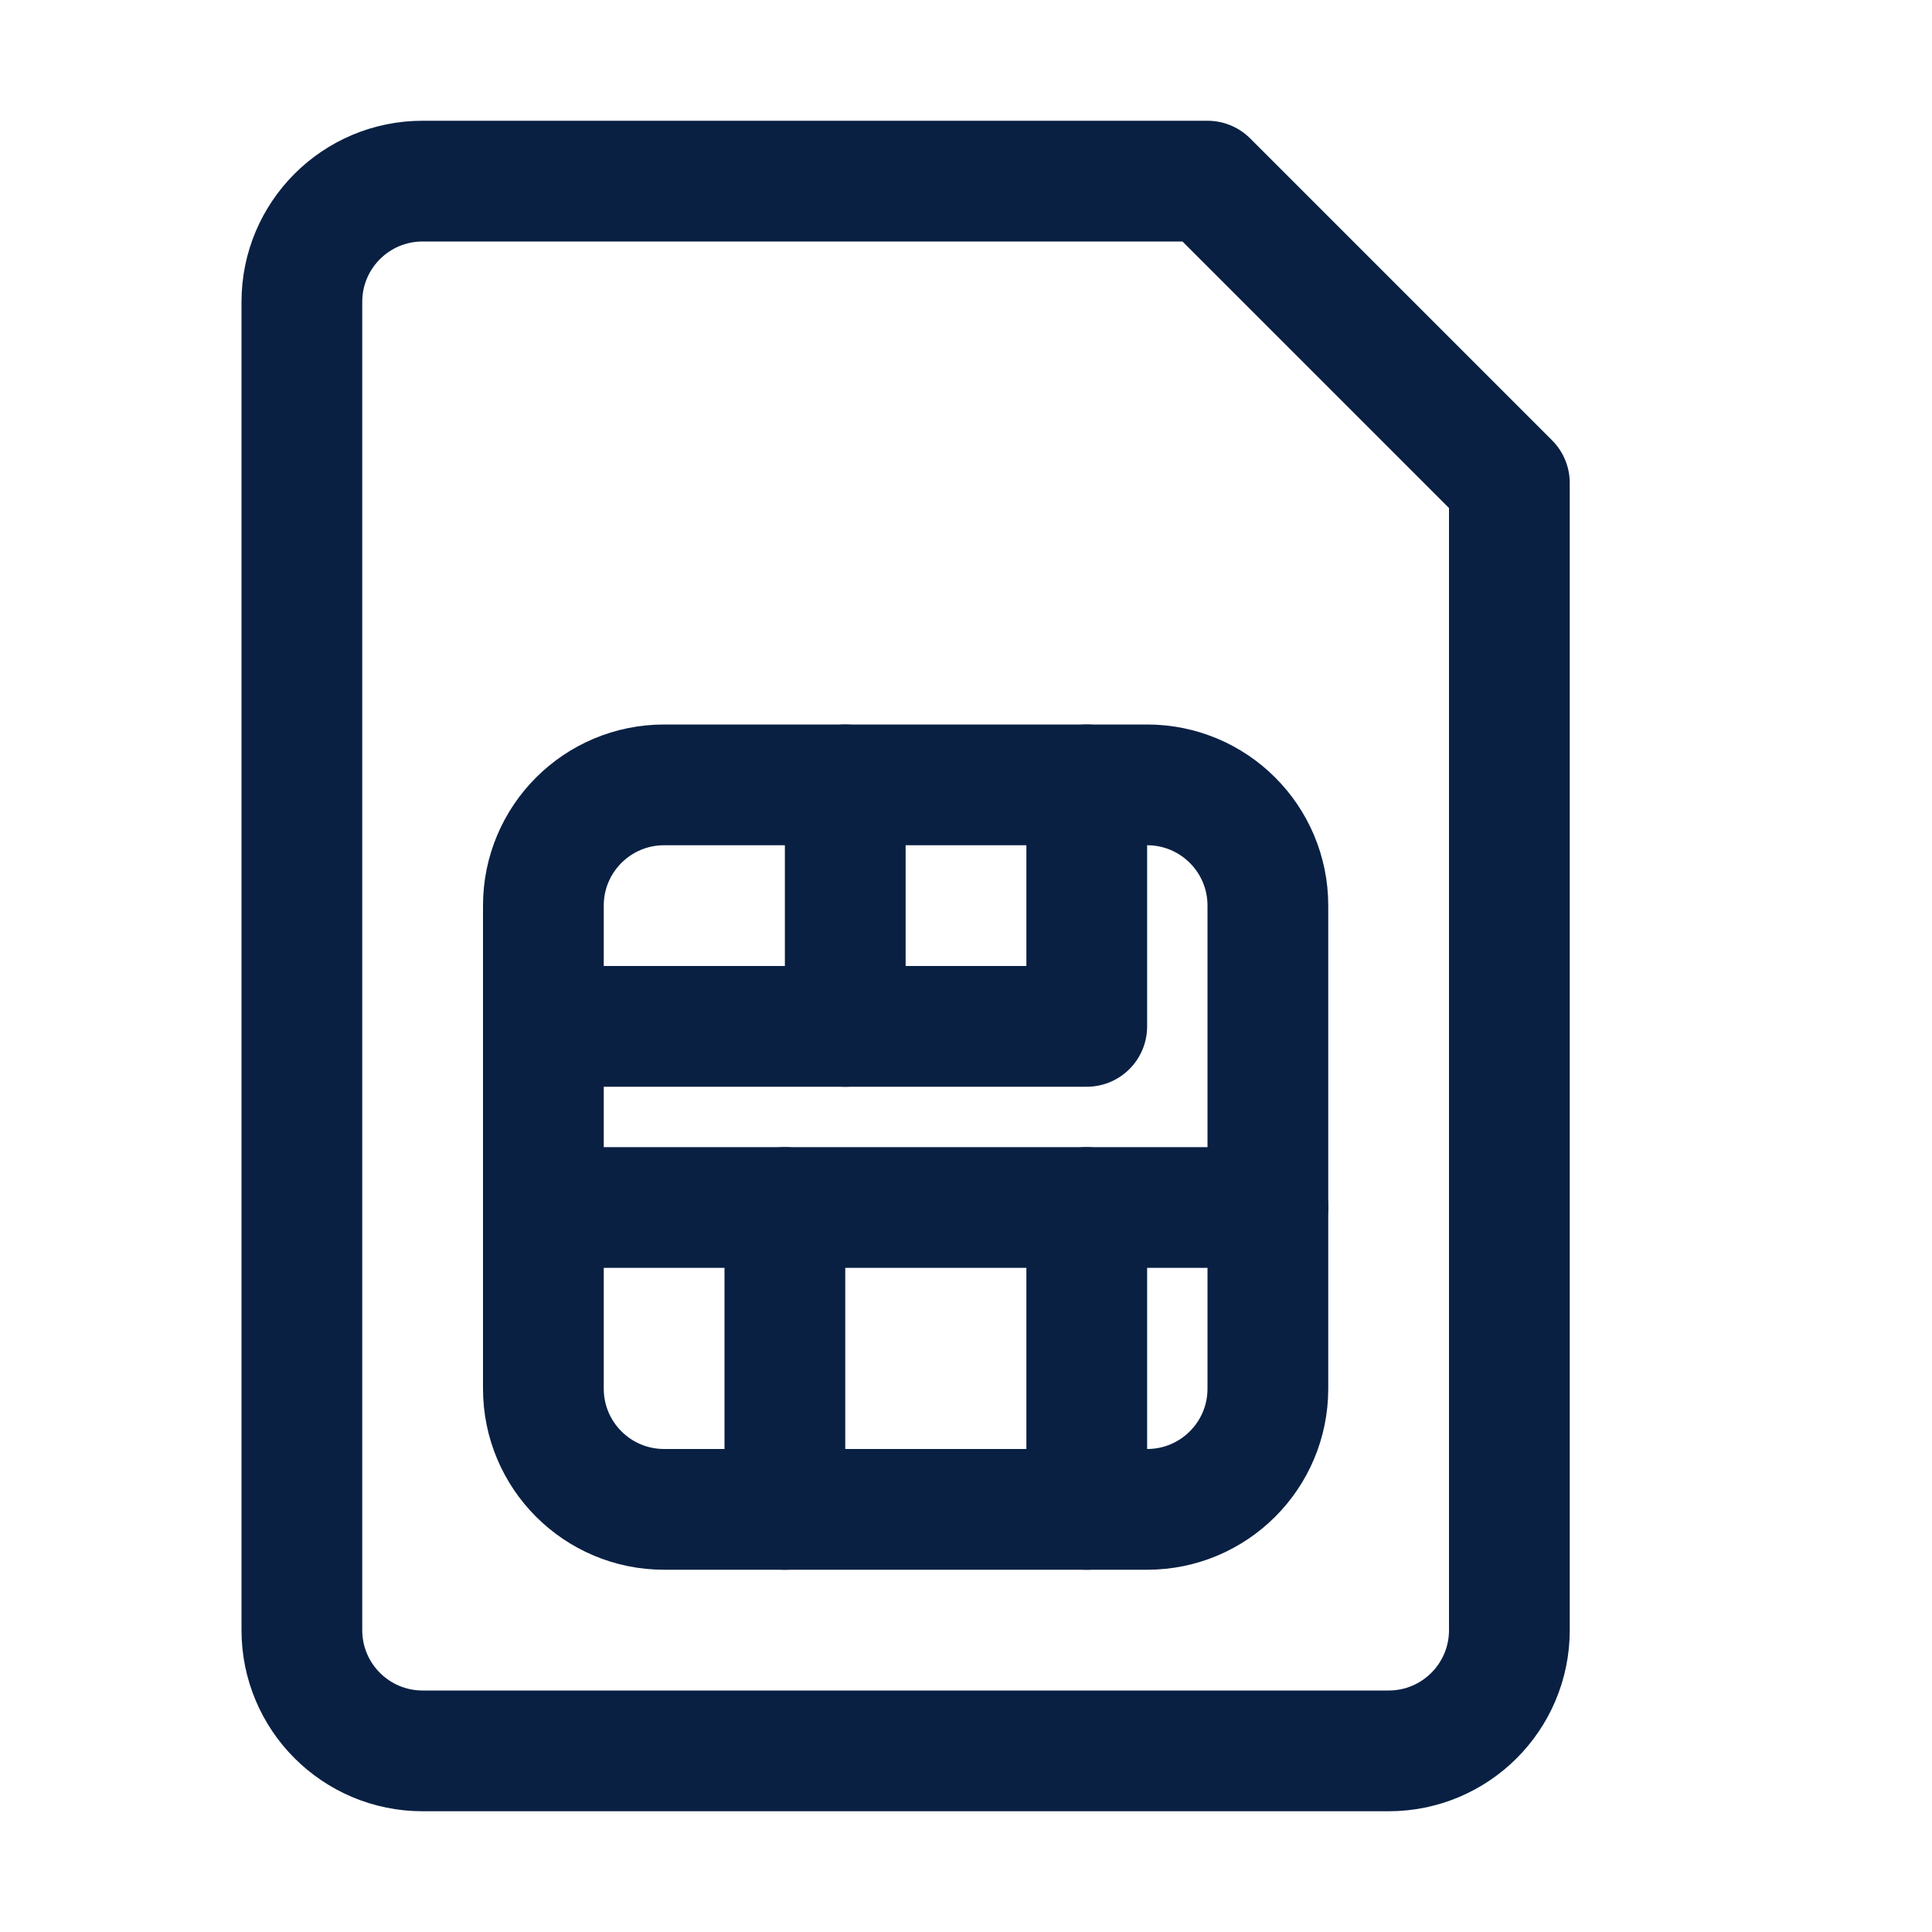
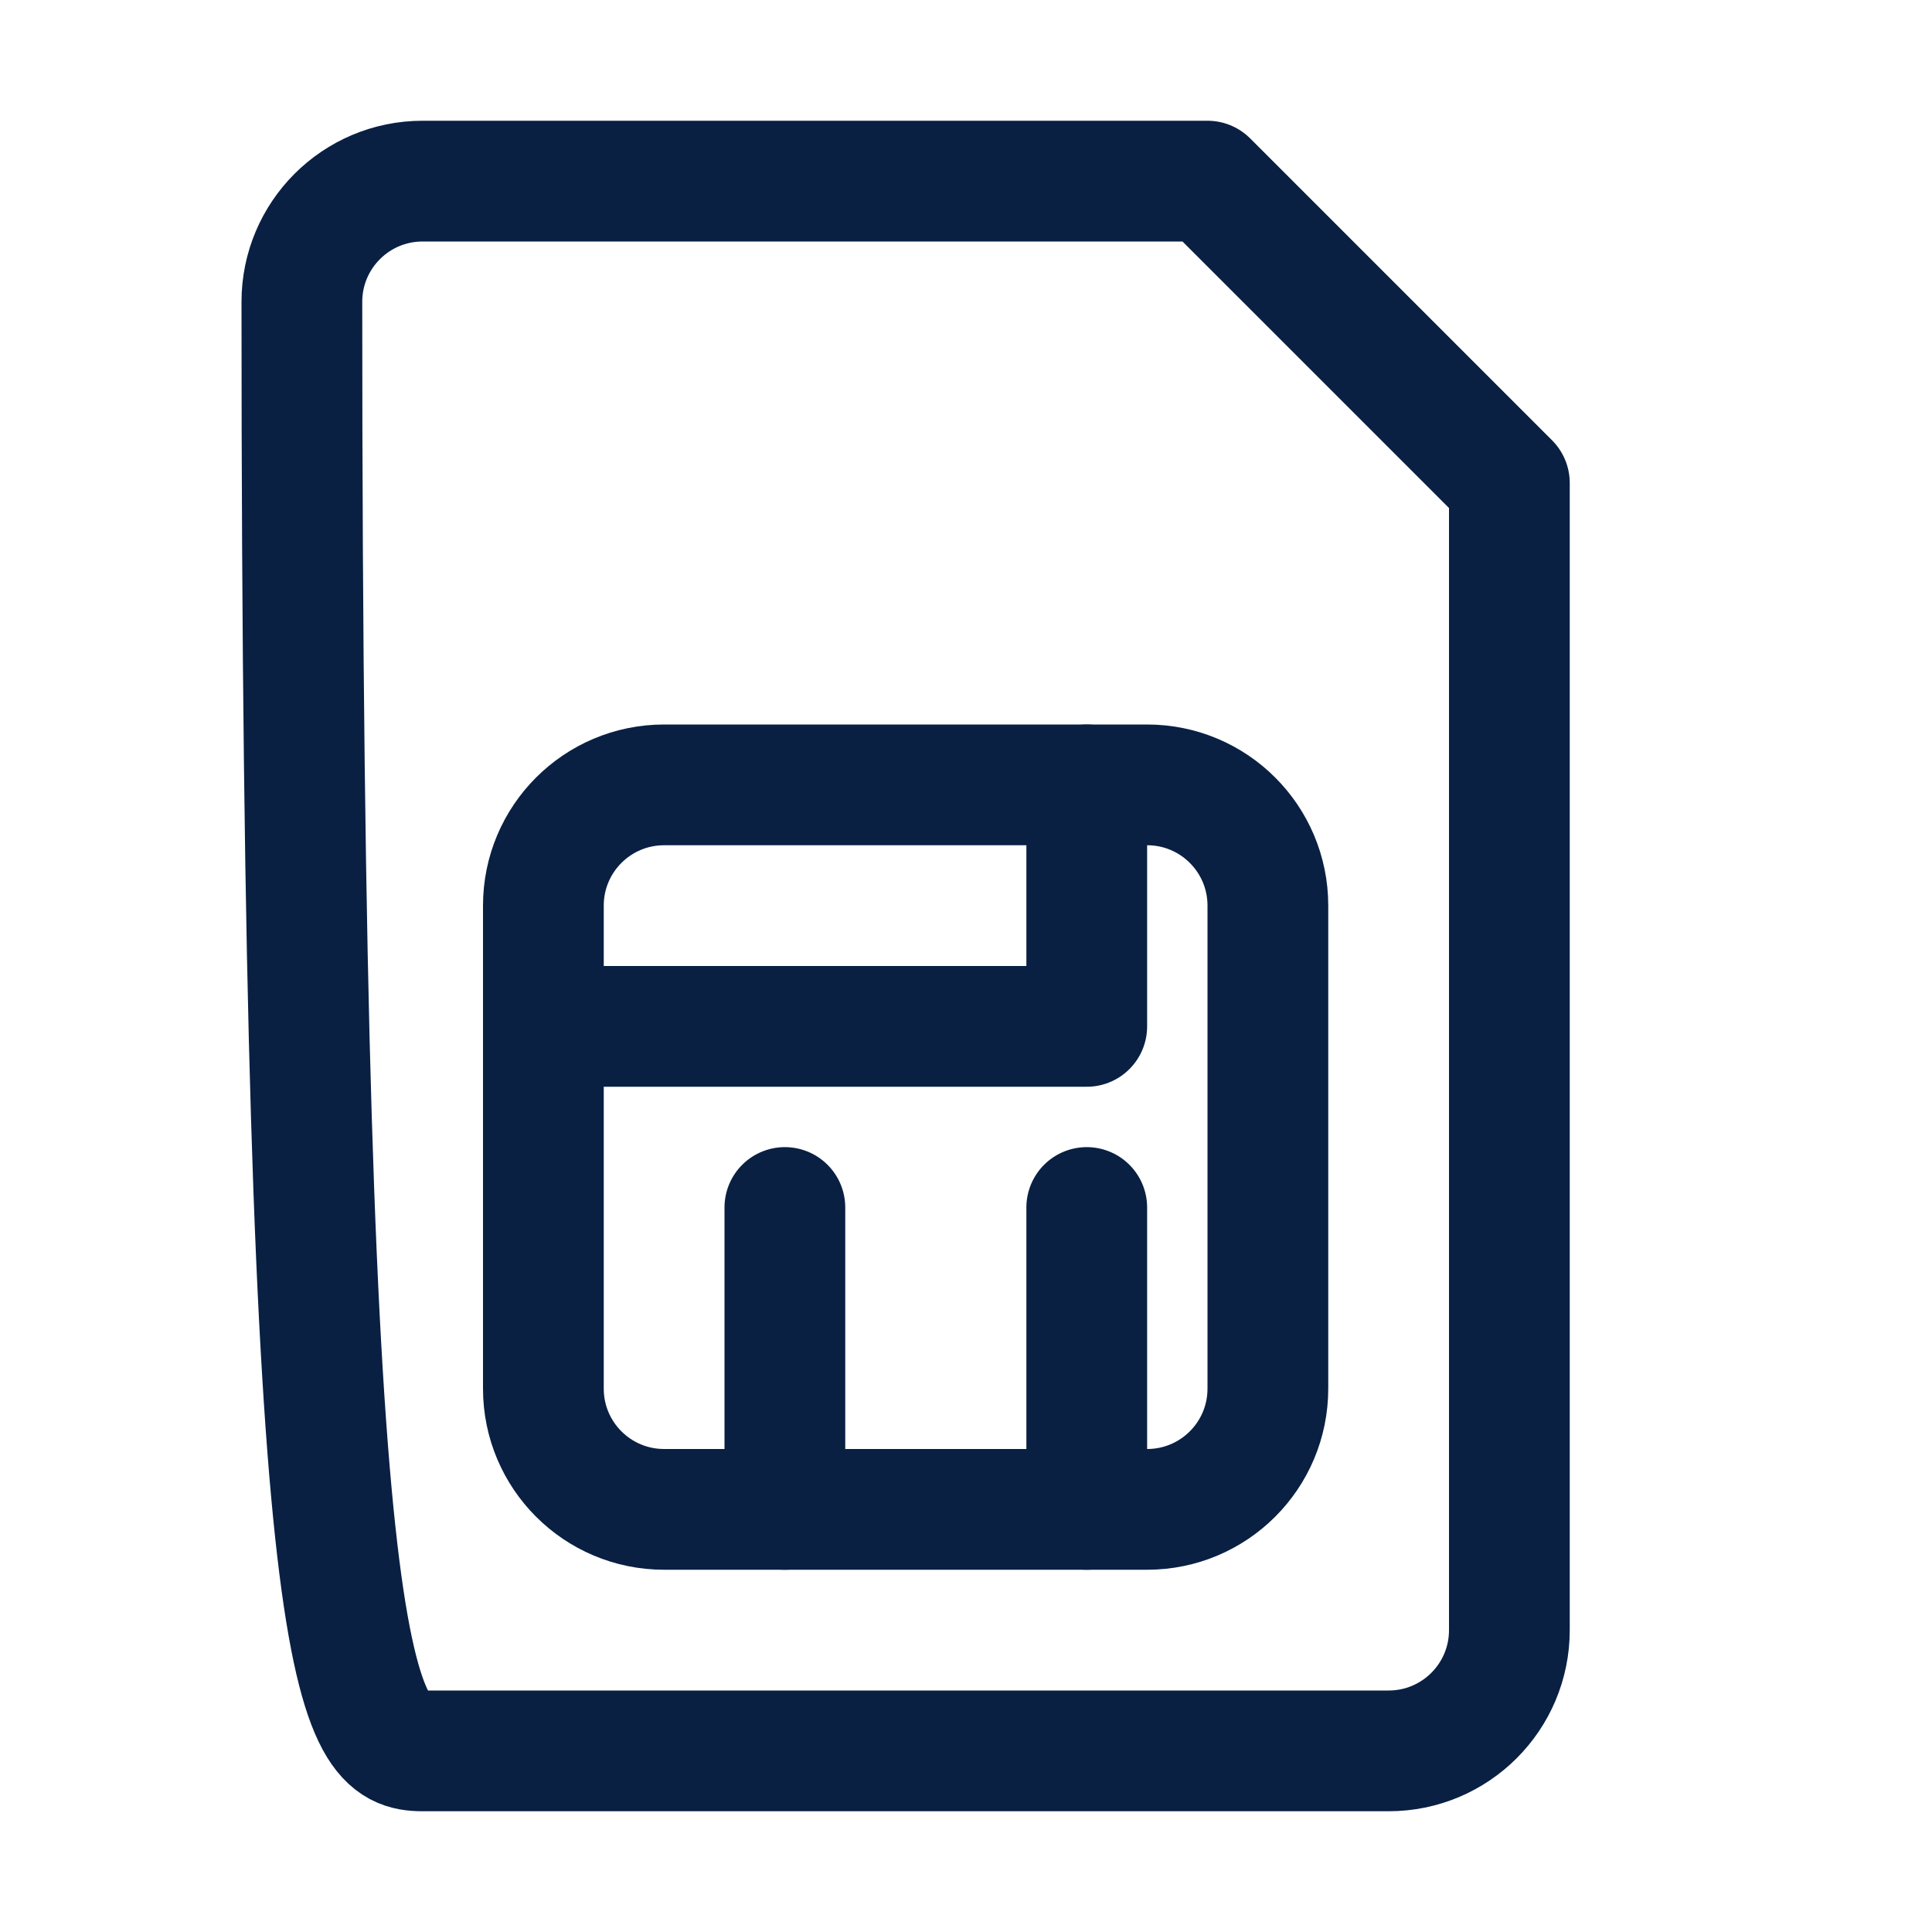
<svg xmlns="http://www.w3.org/2000/svg" width="32" height="32" viewBox="0 0 32 32" fill="none">
  <g id="fnM Icon Library">
-     <path id="Vector" d="M20 3H7C5.895 3 5 3.895 5 5V27C5 28.105 5.895 29 7 29H23C24.105 29 25 28.105 25 27V8L20 3Z" stroke="#092043" stroke-width="2" stroke-linecap="round" stroke-linejoin="round" />
+     <path id="Vector" d="M20 3H7C5.895 3 5 3.895 5 5C5 28.105 5.895 29 7 29H23C24.105 29 25 28.105 25 27V8L20 3Z" stroke="#092043" stroke-width="2" stroke-linecap="round" stroke-linejoin="round" />
    <path id="Vector_2" d="M19 13H11C9.895 13 9 13.895 9 15V23C9 24.105 9.895 25 11 25H19C20.105 25 21 24.105 21 23V15C21 13.895 20.105 13 19 13Z" stroke="#092043" stroke-width="2" stroke-linecap="round" stroke-linejoin="round" />
    <path id="Vector_3" d="M9 17H18V13" stroke="#092043" stroke-width="2" stroke-linecap="round" stroke-linejoin="round" />
-     <path id="Vector_4" d="M14 17V13" stroke="#092043" stroke-width="2" stroke-linecap="round" stroke-linejoin="round" />
-     <path id="Vector_5" d="M9 20H21" stroke="#092043" stroke-width="2" stroke-linecap="round" stroke-linejoin="round" />
    <path id="Vector_6" d="M13 20V25" stroke="#092043" stroke-width="2" stroke-linecap="round" stroke-linejoin="round" />
    <path id="Vector_7" d="M18 20V25" stroke="#092043" stroke-width="2" stroke-linecap="round" stroke-linejoin="round" />
  </g>
</svg>